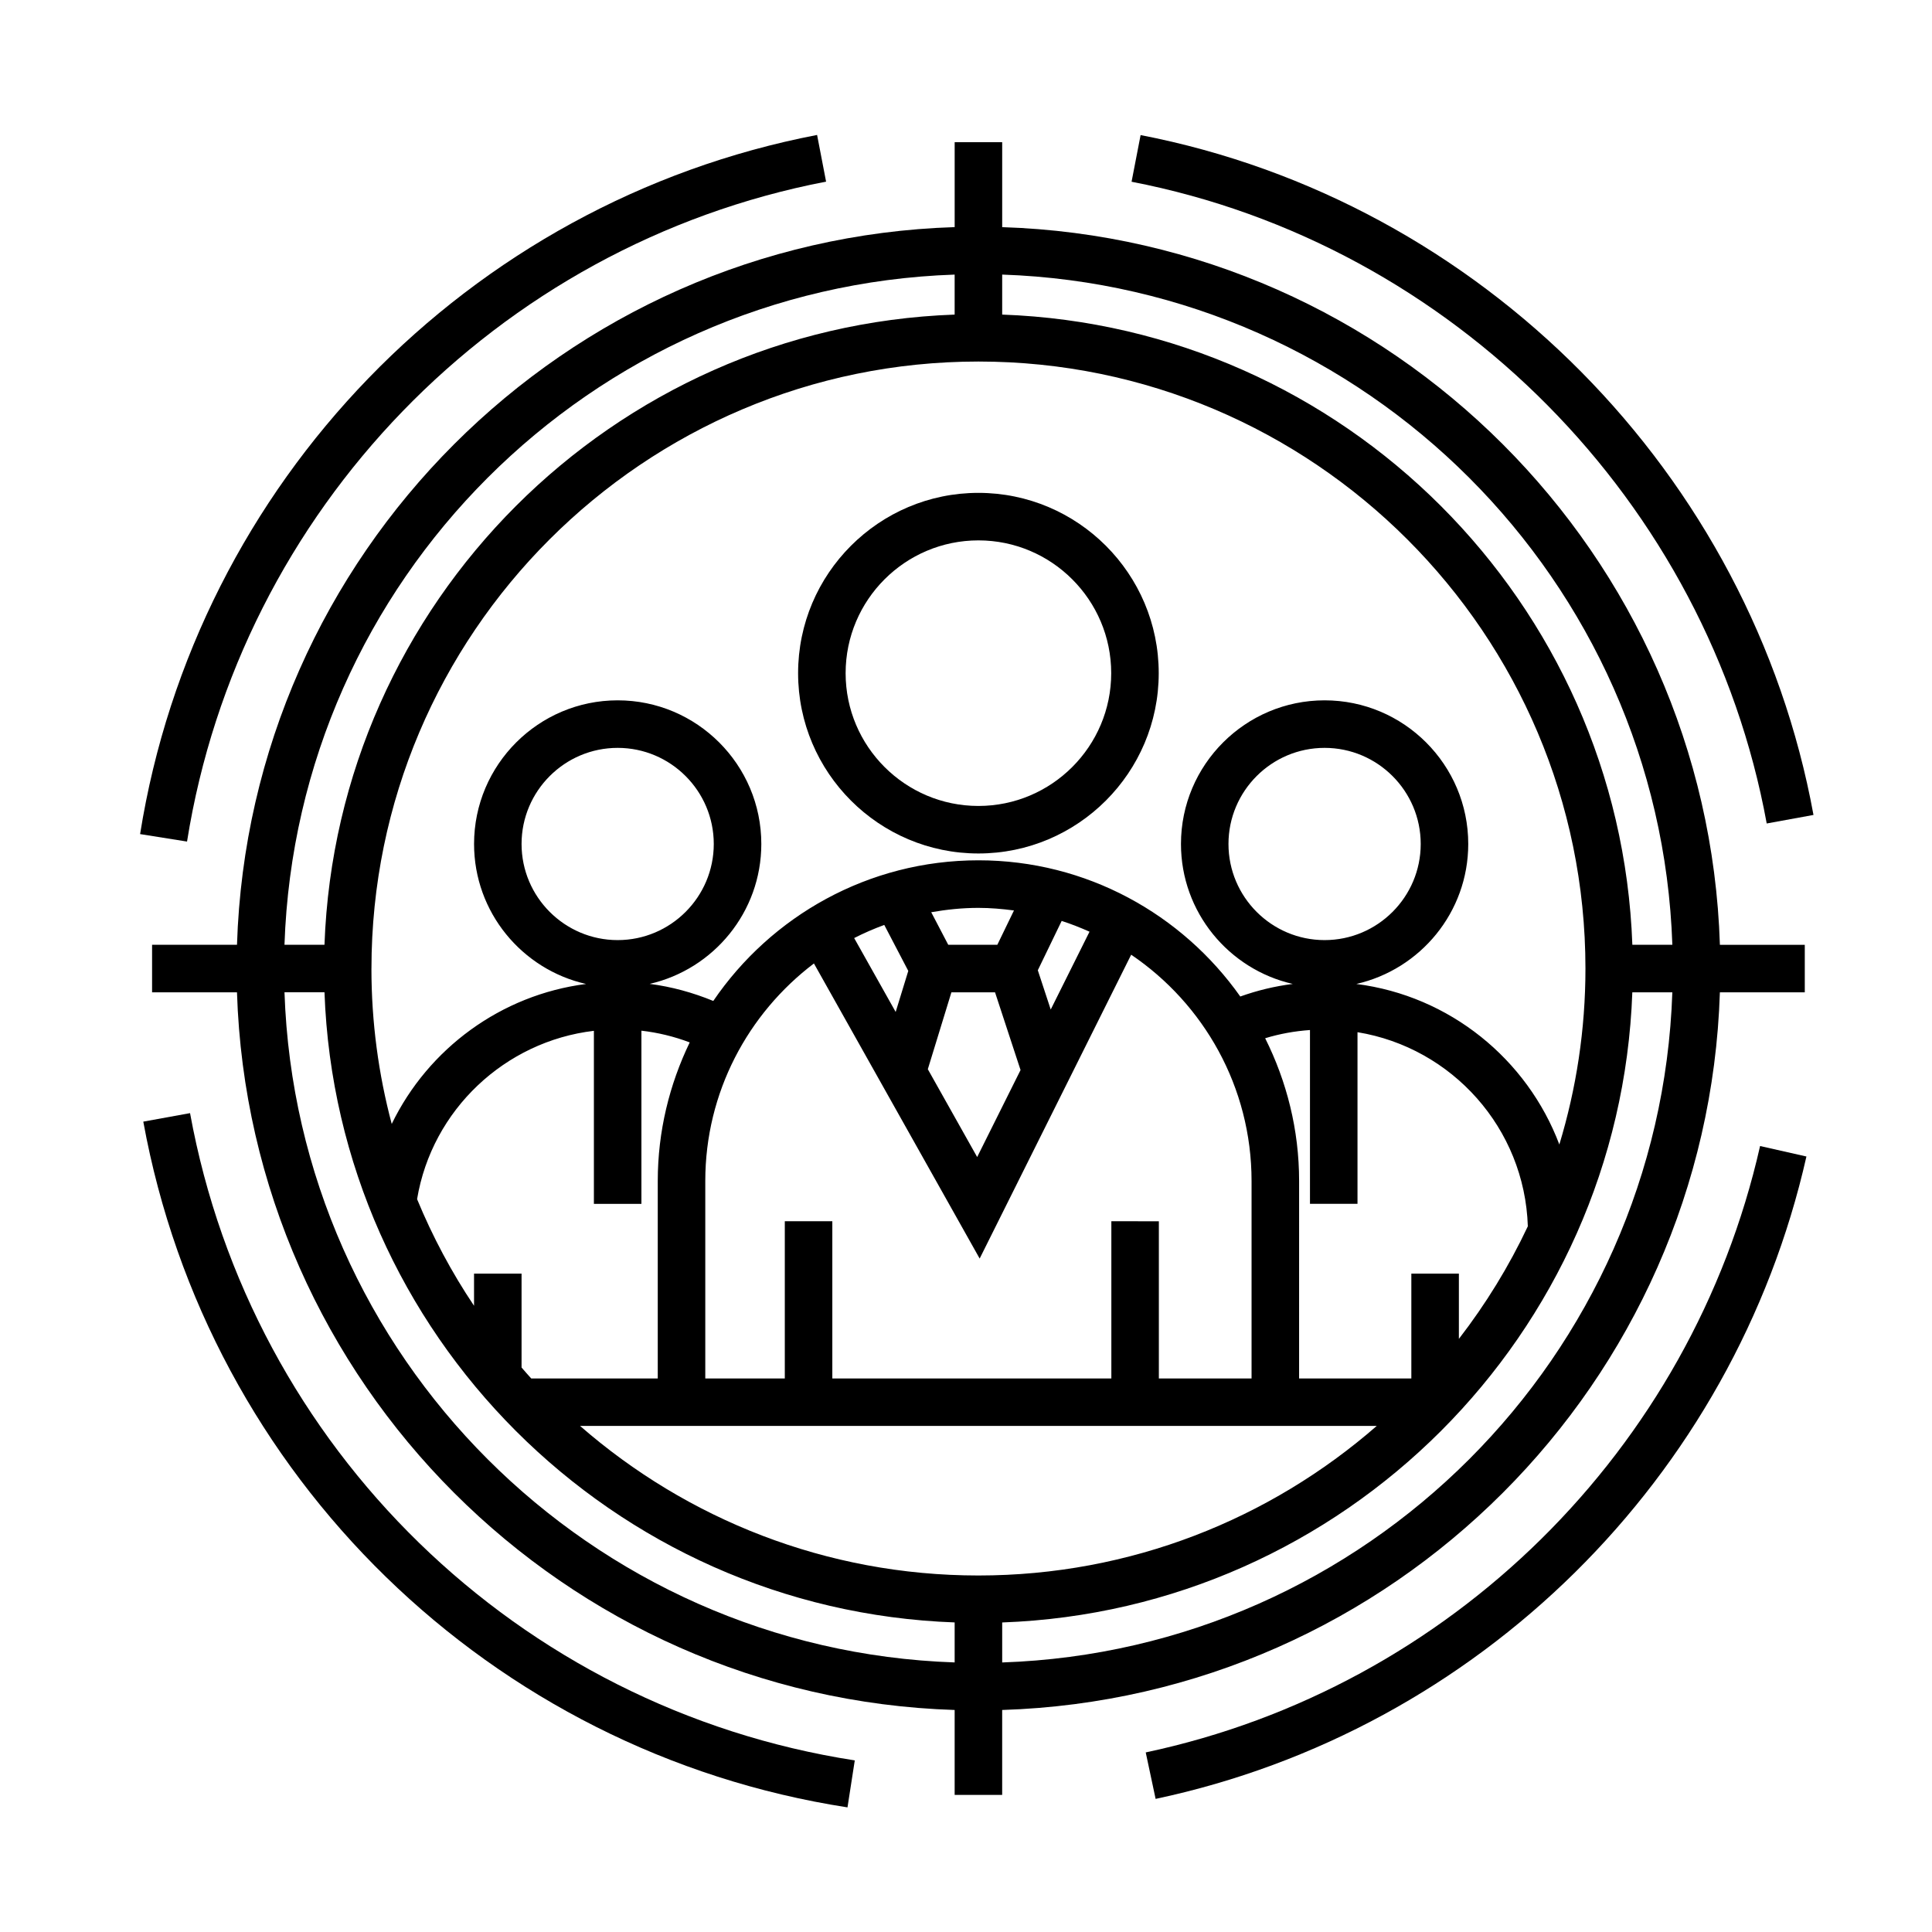
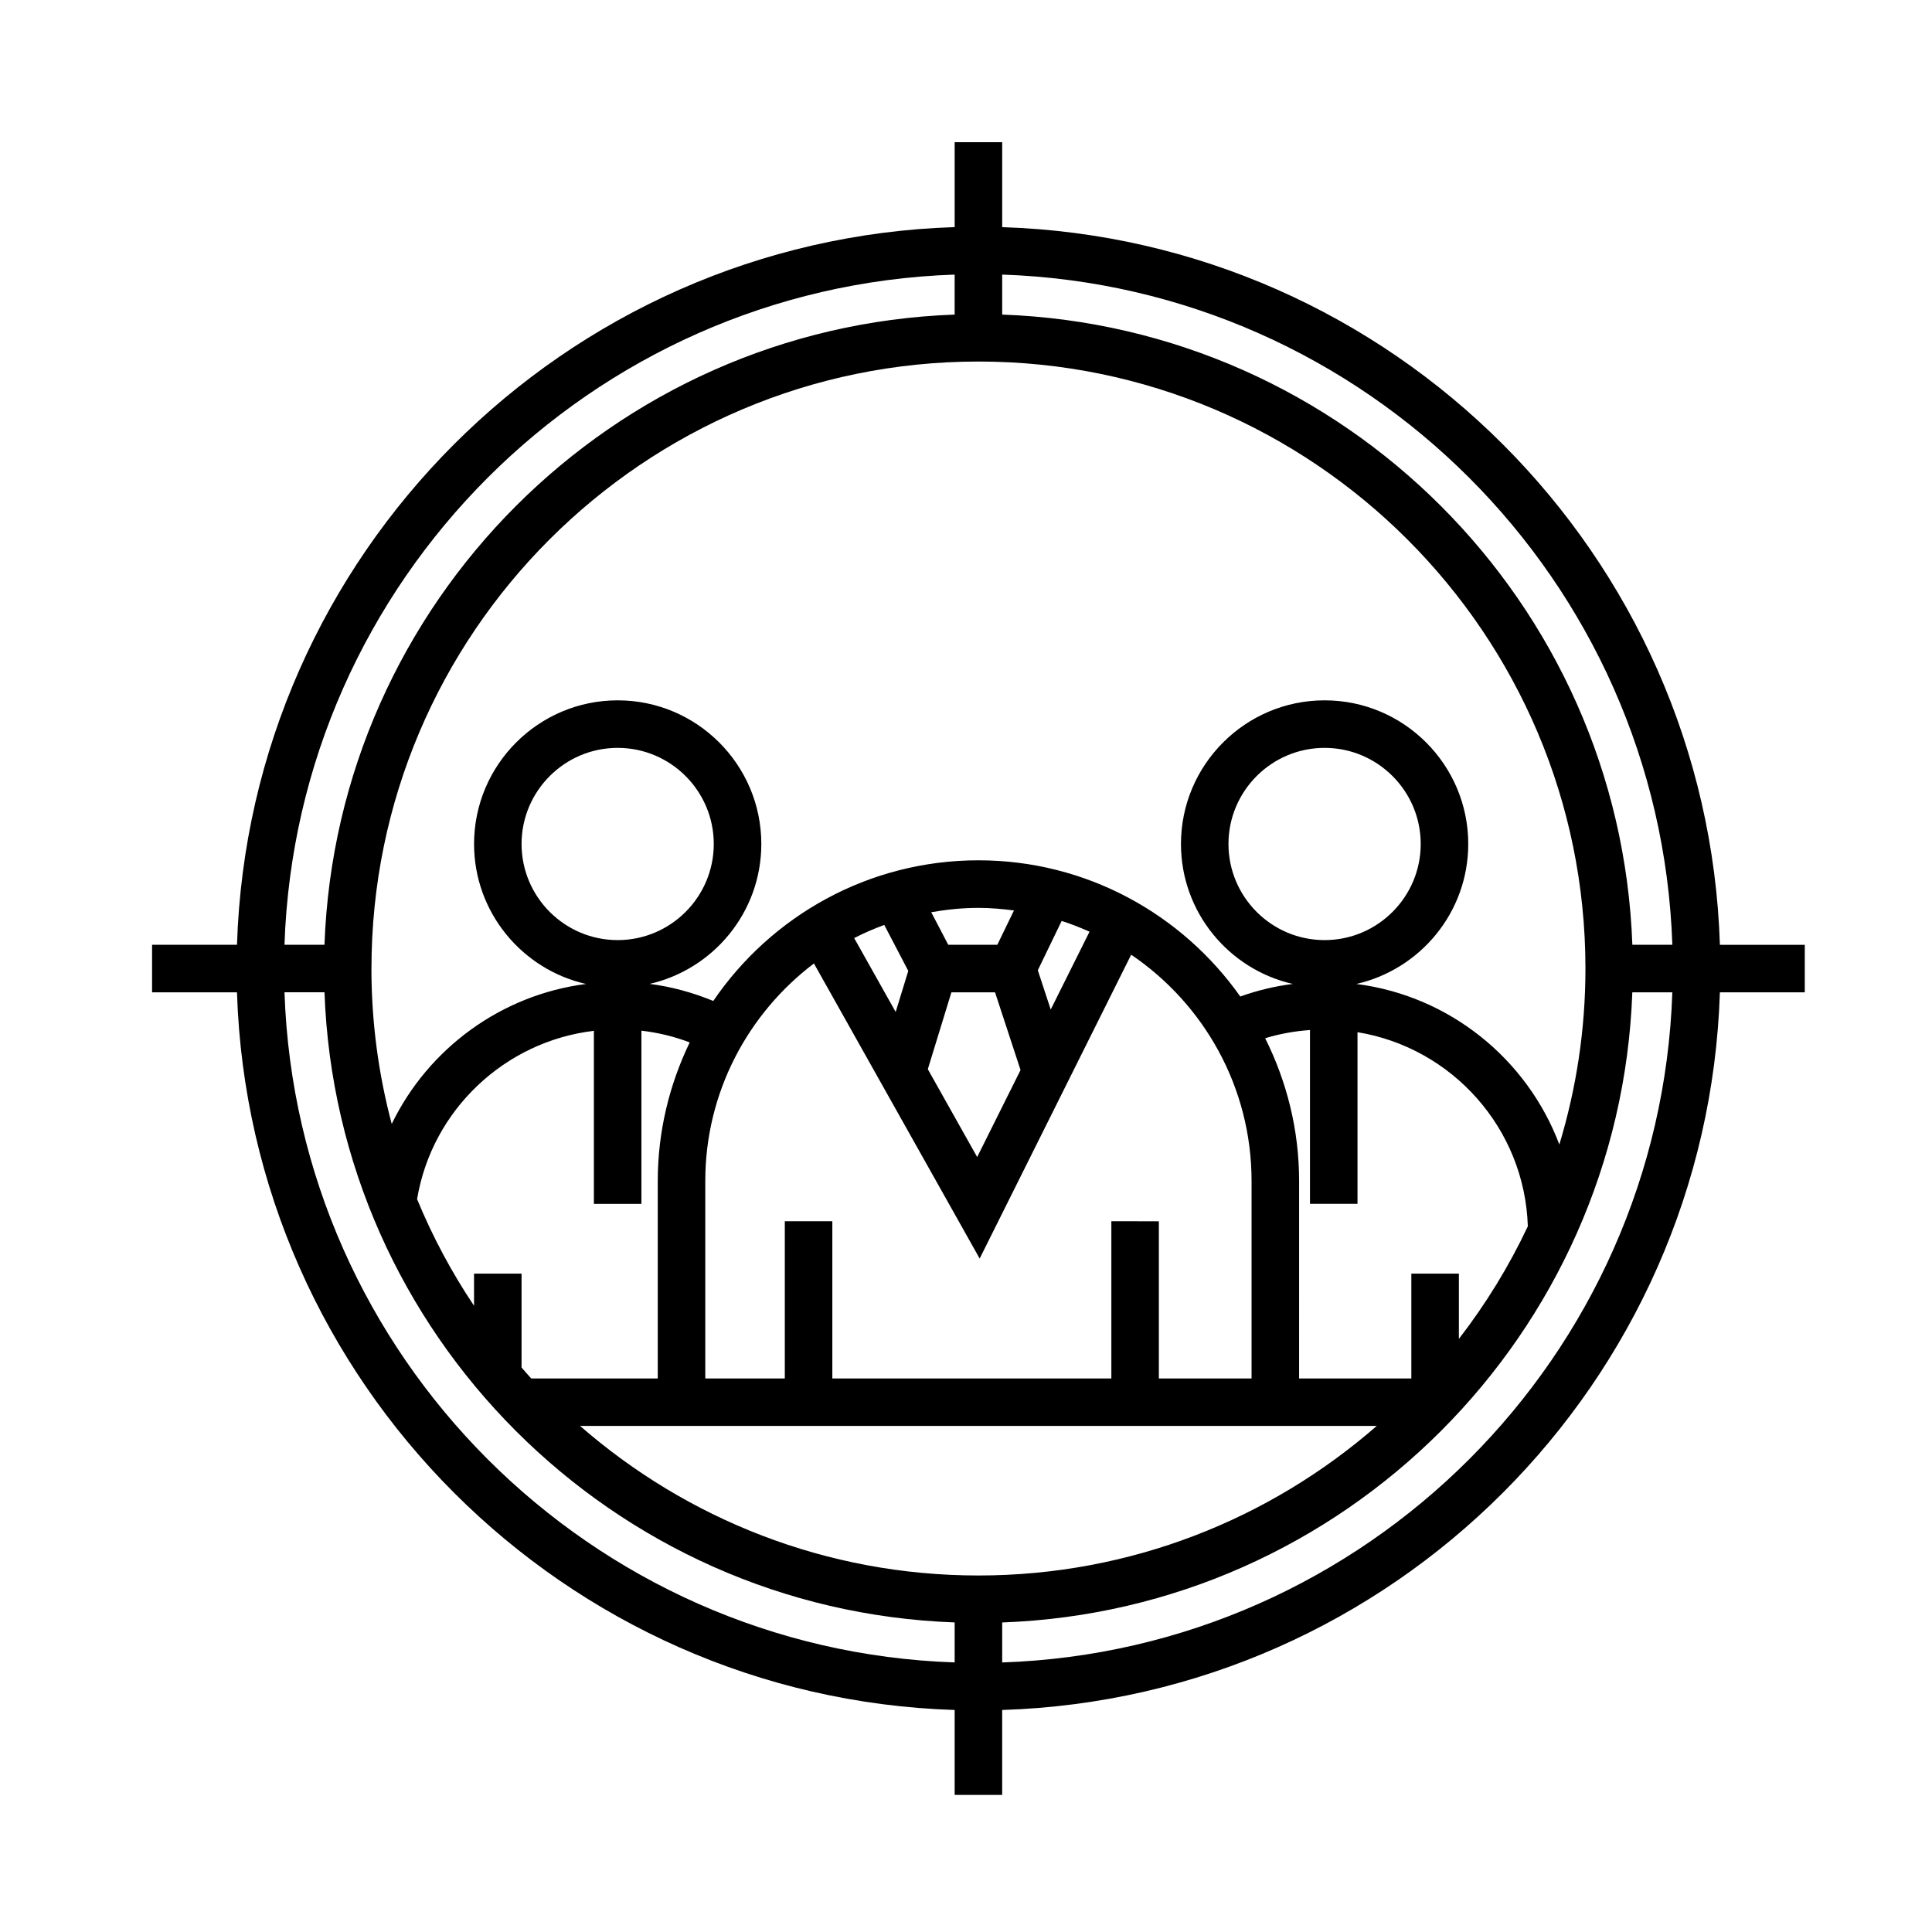
<svg xmlns="http://www.w3.org/2000/svg" fill="#000000" width="800px" height="800px" version="1.1" viewBox="144 144 512 512">
  <g>
-     <path d="m403.29 370.18c26.348 0 47.785-21.438 47.785-47.781 0-26.348-21.438-47.785-47.785-47.785-26.348 0-47.785 21.438-47.785 47.785 0 26.344 21.438 47.781 47.785 47.781zm0-82.973c19.402 0 35.191 15.785 35.191 35.191 0 19.402-15.789 35.188-35.191 35.188-19.406 0-35.191-15.785-35.191-35.188 0-19.41 15.785-35.191 35.191-35.191z" />
    <path d="m599.79 406.98h22.496v-12.594h-22.496c-3.273-103.43-86.766-186.92-190.2-190.19v-22.508h-12.594v22.5c-103.43 3.273-186.92 86.766-190.19 190.19h-22.504v12.594h22.5c3.281 103.42 86.766 186.91 190.19 190.19v22.504h12.594v-22.504c103.44-3.277 186.92-86.758 190.2-190.18zm-190.2 177.59v-10.602c90.637-3.254 163.74-76.355 166.99-166.99h10.605c-3.262 96.473-81.113 174.32-177.6 177.59zm-167.15-183.9c0-88.695 72.16-160.86 160.86-160.86 88.699 0 160.86 72.16 160.86 160.86 0 16.211-2.434 31.859-6.918 46.633-8.543-22.633-29.051-39.398-53.801-42.543 16.953-3.844 29.66-19.004 29.66-37.102 0-20.988-17.078-38.062-38.066-38.062-20.988 0-38.066 17.074-38.066 38.062 0 18.086 12.695 33.242 29.629 37.094-4.75 0.598-9.395 1.719-13.91 3.332-15.402-21.793-40.734-36.094-69.391-36.094-29.18 0-54.965 14.797-70.27 37.273-5.391-2.215-11.047-3.777-16.852-4.523 16.914-3.875 29.582-19.016 29.582-37.082 0-20.988-17.074-38.062-38.062-38.062s-38.062 17.074-38.062 38.062c0 18.102 12.715 33.273 29.68 37.105-22.512 2.875-41.82 17.121-51.5 37.09-3.5-13.156-5.379-26.949-5.379-41.184zm275.58 80.848v27.785h-29.746l0.004-52.32c0-13.602-3.289-26.426-8.996-37.84 3.856-1.176 7.824-1.891 11.875-2.176v46.062h12.594v-45.488c25.043 4.098 44.309 25.453 45.141 51.438-5.008 10.637-11.16 20.633-18.273 29.84v-17.301zm-79.5-13.875v41.66h-73.945v-41.66h-12.594v41.66h-21.074v-52.32c0-23.539 11.34-44.422 28.793-57.656l43.922 78.203 40.152-80.523c19.23 13.023 31.902 35.051 31.902 59.98v52.32h-24.566v-41.66zm-42.387-60.672h11.562l6.762 20.602-11.496 23.055-13.078-23.281zm26.32 4.566-3.422-10.41 6.324-13.074c2.527 0.812 4.984 1.785 7.379 2.856zm-14.148-17.164h-13.012l-4.508-8.625c4.07-0.711 8.23-1.152 12.504-1.152 3.199 0 6.328 0.281 9.422 0.684zm-29.965-5.258 6.363 12.184-3.34 10.879-11-19.582c2.57-1.32 5.234-2.469 7.977-3.481zm91.219-21.453c0-14.043 11.426-25.469 25.473-25.469s25.473 11.426 25.473 25.469c0 14.047-11.426 25.473-25.473 25.473s-25.473-11.43-25.473-25.473zm-187.34 0c0-14.043 11.426-25.469 25.469-25.469s25.469 11.426 25.469 25.469c0 14.047-11.426 25.473-25.469 25.473s-25.469-11.43-25.469-25.473zm19.168 49.516v45.852h12.594v-45.891c4.402 0.508 8.68 1.547 12.801 3.109-5.371 11.141-8.469 23.566-8.469 36.738v52.32l-33.535-0.004c-0.871-0.945-1.715-1.93-2.559-2.902v-24.879h-12.594v8.523c-5.93-8.844-10.988-18.305-15.094-28.258 3.945-23.688 23.305-41.824 46.855-44.609zm207.46 104.71c-28.273 24.656-65.188 39.633-105.56 39.633-40.371 0-77.285-14.984-105.56-39.633zm78.344-127.52h-10.602c-3.254-90.641-76.355-163.74-167-167v-10.602c96.484 3.266 174.33 81.113 177.6 177.6zm-190.2-177.6v10.602c-90.641 3.254-163.74 76.363-167 167h-10.602c3.266-96.484 81.113-174.33 177.6-177.6zm-177.6 190.2h10.602c3.258 90.637 76.363 163.74 167 166.99v10.602c-96.48-3.269-174.33-81.121-177.6-177.59z" />
-     <path d="m362.92 192.13-2.383-12.367c-92.504 17.793-164.6 92.25-179.41 185.28l12.438 1.98c13.977-87.809 82.031-158.09 169.35-174.89z" />
-     <path d="m194.37 438.99-12.395 2.254c17.141 94.07 92.137 167.11 186.62 181.73l1.93-12.449c-89.191-13.805-159.98-82.746-176.16-171.54z" />
-     <path d="m447.63 608.41 2.621 12.316c85.496-18.156 153.2-84.977 172.47-170.24l-12.281-2.777c-18.203 80.488-82.105 143.57-162.81 160.7z" />
-     <path d="m612.2 362.23 12.391-2.262c-16.512-90.324-88.172-162.73-178.32-180.17l-2.394 12.363c85.098 16.469 152.73 84.809 168.32 170.07z" />
  </g>
</svg>